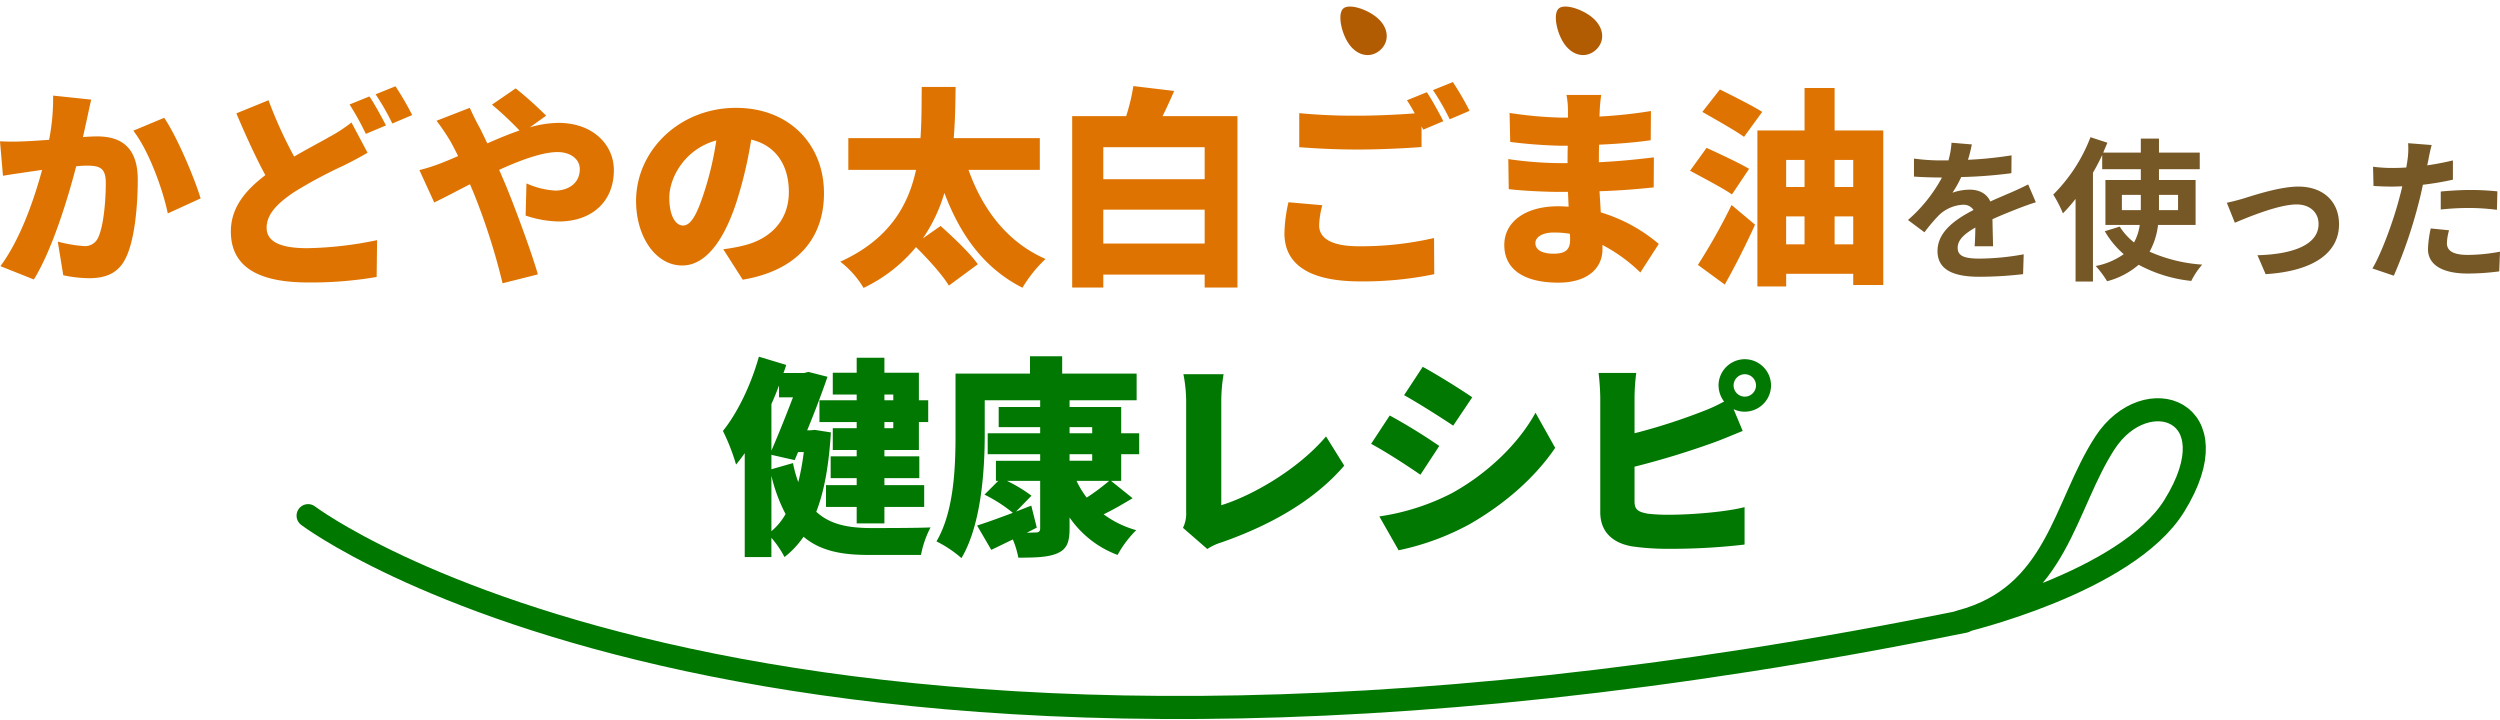
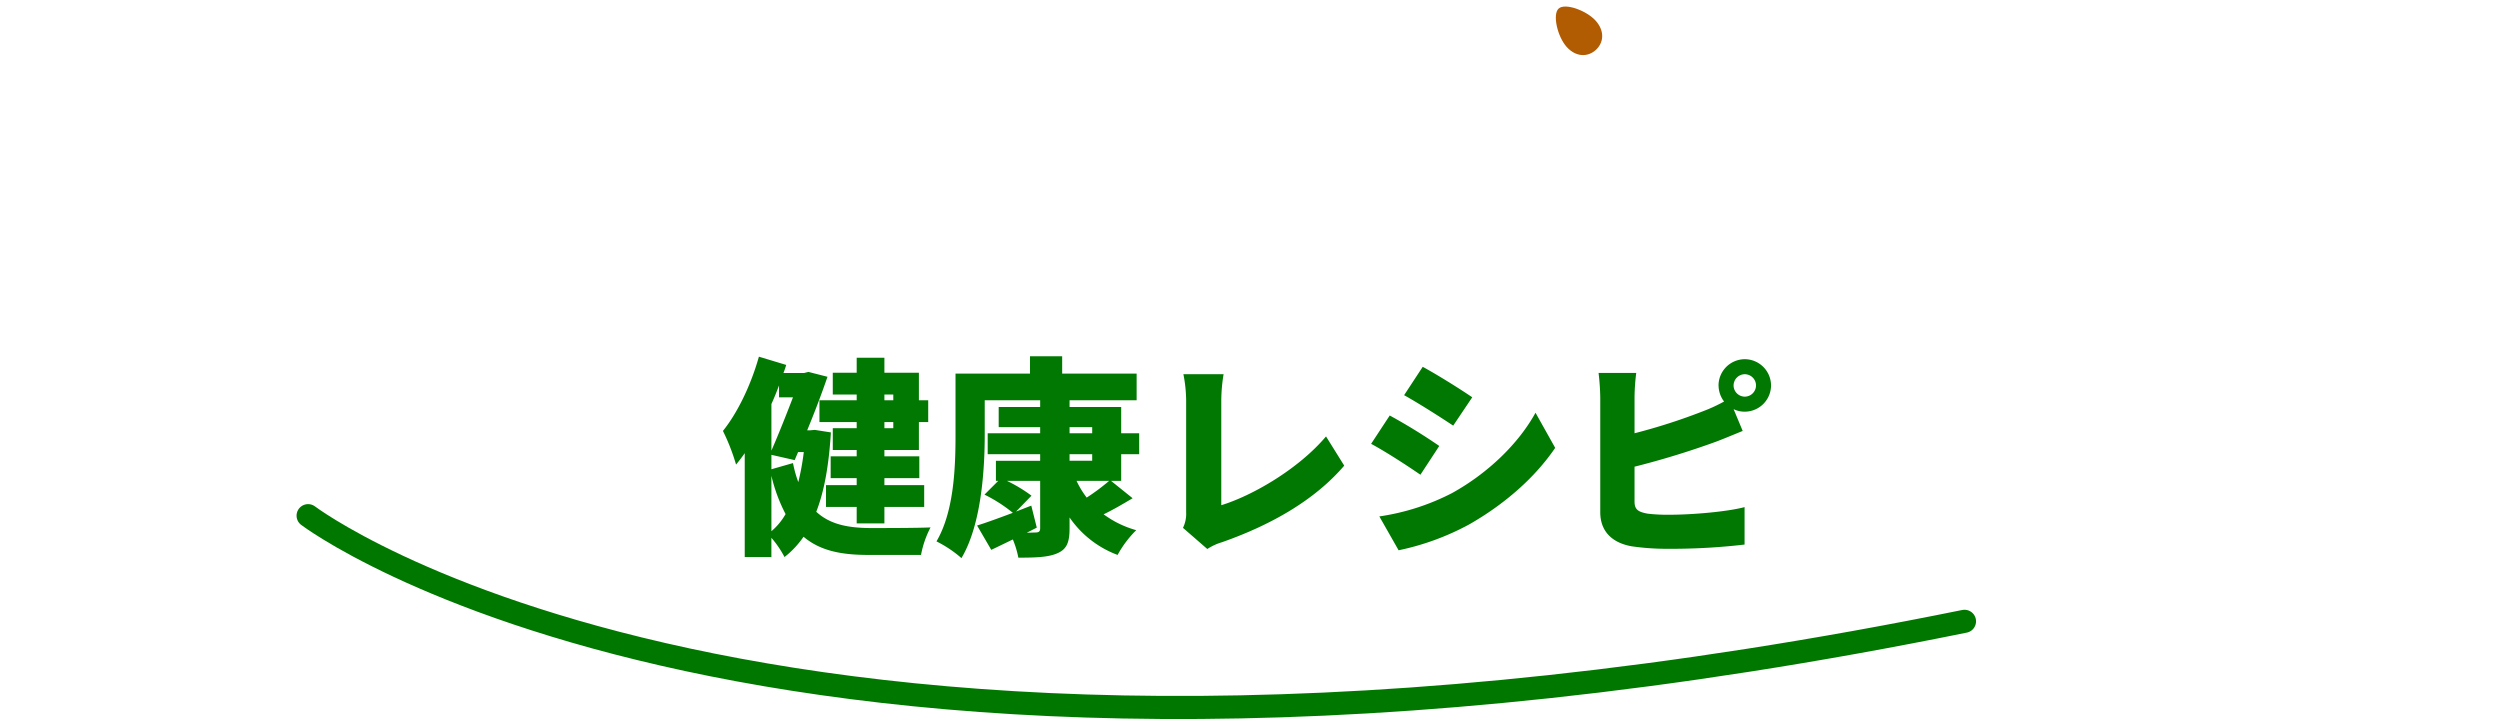
<svg xmlns="http://www.w3.org/2000/svg" width="649.8" height="187.106" viewBox="0 0 649.8 187.106">
  <g id="グループ_4829" data-name="グループ 4829" transform="translate(-254.92 4066.949)">
    <path id="パス_1803" data-name="パス 1803" d="M10.022,10.02c-1.129,3.413-3.933,4.667-6.6,3.786S-.751,10.244.378,6.831,5.851-.622,7.977.08,11.151,6.607,10.022,10.02Z" transform="translate(656 -4057.871) rotate(-60)" fill="#b15b03" />
-     <path id="パス_1804" data-name="パス 1804" d="M10.022,10.02c-1.129,3.413-3.933,4.667-6.6,3.786S-.751,10.244.378,6.831,5.851-.622,7.977.08,11.151,6.607,10.022,10.02Z" transform="translate(600 -4057.871) rotate(-60)" fill="#b15b03" />
    <g id="グループ_3470" data-name="グループ 3470" transform="translate(-61.391 -18117.141)">
      <path id="パス_1805" data-name="パス 1805" d="M-163.808-451.052c-311.279,63.231-430.534-27.459-430.534-27.459" transform="translate(990.733 14662.734)" fill="none" stroke="#007800" stroke-linecap="round" stroke-linejoin="round" stroke-width="6" />
-       <path id="パス_1806" data-name="パス 1806" d="M-166.312-441.866s43.1-10.035,55.525-30.085c15.426-24.881-7.336-32.734-18-16.4S-141.149-448.541-166.312-441.866Z" transform="translate(992.241 14653.618)" fill="none" stroke="#007800" stroke-linejoin="round" stroke-width="6" />
    </g>
-     <path id="パス_2704" data-name="パス 2704" d="M-221.375-43.725l-9.9-1.045a55.676,55.676,0,0,1-1.045,11.495c-2.475.165-4.73.33-6.325.385a62.778,62.778,0,0,1-6.435,0l.77,8.965c1.815-.33,5.005-.77,6.765-1.045.77-.11,1.98-.275,3.41-.5C-236.17-17.93-239.745-7.48-244.97-.44l8.69,3.465c4.675-7.535,8.8-20.845,11-29.425q1.65-.165,2.64-.165c3.41,0,5.06.495,5.06,4.51,0,5.115-.66,11.55-2.035,14.3a3.723,3.723,0,0,1-3.74,2.09,35.771,35.771,0,0,1-6.71-1.155l1.43,8.745a33.43,33.43,0,0,0,6.71.77c4.455,0,7.7-1.375,9.57-5.335,2.365-4.84,3.08-13.86,3.08-20.3,0-8.25-4.18-11.22-10.505-11.22-.99,0-2.255.055-3.74.165.33-1.43.66-2.97.99-4.455C-222.2-39.985-221.76-42.075-221.375-43.725ZM-202.4-39l-8.03,3.355c3.96,5.06,7.645,15.125,8.965,21.5l8.525-3.905C-194.535-23.375-199.045-34.045-202.4-39Zm27.115-4.565-8.36,3.41c2.42,5.72,5.005,11.385,7.535,16.06-5.06,3.85-8.965,8.36-8.965,14.63C-185.075.715-176.33,3.8-165,3.8a99.64,99.64,0,0,0,17.82-1.43l.11-9.57a95.106,95.106,0,0,1-18.15,2.09c-7.04,0-10.56-1.7-10.56-5.335s3.08-6.545,7.315-9.35a118.283,118.283,0,0,1,12.76-6.82c2.2-1.1,4.18-2.145,6.16-3.3l-4.18-7.865a39.69,39.69,0,0,1-5.72,3.74c-2.31,1.32-5.665,3.08-9.185,5.115A112.292,112.292,0,0,1-175.285-43.56Zm26.235-.99-5.17,2.09a74.513,74.513,0,0,1,4.235,7.645l5.225-2.2C-145.75-38.94-147.675-42.515-149.05-44.55Zm6.765-2.64-5.17,2.09a61.349,61.349,0,0,1,4.345,7.59l5.17-2.2A78.5,78.5,0,0,0-142.285-47.19Zm6.215,21.78L-132.22-17c2.255-1.045,5.555-2.805,9.295-4.73.385.88.77,1.815,1.155,2.75a167.74,167.74,0,0,1,7.315,22.99l9.185-2.31c-1.815-6.27-6.49-18.865-8.855-24.365-.385-.88-.77-1.815-1.21-2.805,5.555-2.53,11.22-4.62,15.18-4.62,3.41,0,5.775,1.87,5.775,4.4,0,3.96-3.3,5.61-6.38,5.61a21.27,21.27,0,0,1-7.48-1.87l-.22,8.36a28.165,28.165,0,0,0,8.635,1.54c8.3,0,14.3-4.9,14.3-13.365,0-6.6-5.445-12.265-14.41-12.265a28.076,28.076,0,0,0-7.425,1.155l4.235-3.025a96.073,96.073,0,0,0-7.92-7.1l-6.16,4.235a87.536,87.536,0,0,1,7.15,6.71c-2.695.935-5.5,2.09-8.36,3.355-.77-1.6-1.485-3.135-2.255-4.565-.605-1.045-1.815-3.575-2.31-4.675l-8.635,3.355a55.912,55.912,0,0,1,3.575,5.28c.715,1.265,1.375,2.585,2.035,3.905-1.375.6-2.695,1.155-4.07,1.7A45.869,45.869,0,0,1-136.07-25.41Zm105.16,5.995c0-12.485-8.855-22.165-22.88-22.165-14.685,0-25.96,11.11-25.96,24.2,0,9.405,5.17,16.775,11.99,16.775,6.49,0,11.44-7.37,14.685-18.37A109.459,109.459,0,0,0-49.83-33.33c6.325,1.485,9.79,6.545,9.79,13.64,0,7.26-4.675,12.155-11.66,13.86a41.852,41.852,0,0,1-5.39.99l5.06,7.92C-37.73.66-30.91-7.81-30.91-19.415Zm-40.2,1.155c0-5.225,4.07-12.65,12.21-14.85A81.642,81.642,0,0,1-61.71-20.735C-63.69-14.355-65.34-11-67.54-11-69.465-11-71.115-13.475-71.115-18.26ZM25.19-25.465v-8.25H2.805c.385-4.565.44-9.075.495-13.31H-5.5c-.055,4.235,0,8.745-.33,13.31H-24.585v8.25h17.6C-9.02-16.06-14.08-7.315-26.675-1.6a24.152,24.152,0,0,1,6.05,6.82A40.183,40.183,0,0,0-6.985-5.39C-3.85-2.255-.11,1.815,1.54,4.62L9.075-.935C7.04-3.85,2.585-8.03-.6-10.89l-4.62,3.245A41.6,41.6,0,0,0,.385-19.47C4.565-8.415,10.725.11,20.68,5.17a34.453,34.453,0,0,1,5.995-7.48C16.72-6.655,10.285-15.235,6.655-25.465Zm16.5,19.14v-8.8H68.035v8.8ZM68.035-31.35v8.305H41.69V-31.35ZM57.09-39.435c.99-1.98,2.035-4.235,3.025-6.545L49.5-47.245a50.009,50.009,0,0,1-1.87,7.81H33.6V5.115H41.69V1.76H68.035V5.115H76.56v-44.55ZM98.615-16.28l-8.8-.77A39.222,39.222,0,0,0,88.77-8.965c0,7.92,6.215,12.485,19.635,12.485A90.6,90.6,0,0,0,127.71,1.65l-.055-9.405a84.178,84.178,0,0,1-19.58,2.145c-7.48,0-10.285-2.31-10.285-5.445A22.407,22.407,0,0,1,98.615-16.28Zm27.17-29.37-5.17,2.09c.66.99,1.375,2.2,2.035,3.41-4.29.33-10.01.6-14.795.6a148.533,148.533,0,0,1-15.235-.66v8.855c4.565.33,9.4.605,15.29.605,5.335,0,12.6-.33,16.5-.66V-36.8c.165.33.275.6.44.88l5.225-2.2C129.085-40.04,127.16-43.615,125.785-45.65Zm6.765-2.64-5.17,2.09a61.351,61.351,0,0,1,4.345,7.59l5.17-2.2A78.5,78.5,0,0,0,132.55-48.29ZM154-6.435c0-1.54,1.76-2.75,4.84-2.75a25.064,25.064,0,0,1,4.125.33c.055.66.055,1.21.055,1.6,0,2.8-1.54,3.575-4.345,3.575C155.815-3.685,154-4.62,154-6.435Zm17.1-38.5h-9.02a21.042,21.042,0,0,1,.385,4.015v1.87H160.6a103.762,103.762,0,0,1-13.31-1.21l.165,7.535a126.77,126.77,0,0,0,13.2.99h1.76c-.055,1.485-.055,3.025-.055,4.51h-2.475A95.329,95.329,0,0,1,146.96-28.27l.11,7.81c3.465.44,9.79.715,12.7.715h2.7c.055,1.265.11,2.585.165,3.85-.88-.055-1.76-.11-2.695-.11-8.745,0-14.025,4.18-14.025,10.065,0,6.105,4.785,9.79,14.08,9.79,7.26,0,11.44-3.52,11.44-8.69v-1.1a41.987,41.987,0,0,1,9.845,7.15l4.785-7.425a41.812,41.812,0,0,0-15.07-8.2c-.11-1.87-.22-3.74-.33-5.5,5.225-.165,9.24-.495,14.08-.99l.055-7.81c-4.235.5-8.635.99-14.3,1.265,0-1.43,0-2.97.055-4.565,5.28-.22,10.12-.66,13.42-1.155l.055-7.59a123.267,123.267,0,0,1-13.365,1.43c0-.6.055-1.155.055-1.6C170.775-42.24,170.94-43.78,171.1-44.935Zm41.855,4.4c-2.585-1.65-7.81-4.235-11-5.83l-4.565,5.83c3.355,1.925,8.47,4.785,10.835,6.49Zm-3.41,14.8c-2.585-1.54-7.81-3.96-11.055-5.445l-4.29,5.94c3.355,1.815,8.525,4.51,10.89,6.16ZM203.225,4.345c2.8-5.005,5.5-10.34,7.865-15.565l-6.1-5.115A153.444,153.444,0,0,1,196.24-.77ZM231.77-6.105v-7.26h4.84v7.26Zm-12.6-7.26h4.785v7.26h-4.785ZM223.96-28.05v7.04h-4.785v-7.04Zm12.65,0v7.04h-4.84v-7.04ZM231.77-35.7V-46.75h-7.81V-35.7H211.7V4.84h7.48V1.54H236.61V4.455h7.81V-35.7Z" transform="translate(500 -3997.331)" fill="#de7301" />
-     <path id="パス_2705" data-name="パス 2705" d="M-60.56-32.08l-5.28-.44a22.238,22.238,0,0,1-.8,4.6h-1.92a52.047,52.047,0,0,1-7.04-.48v4.68c2.2.16,5.12.24,6.76.24h.52a39.255,39.255,0,0,1-8.84,11.04l4.28,3.2a46.054,46.054,0,0,1,3.72-4.4,9.743,9.743,0,0,1,6.24-2.76,3.078,3.078,0,0,1,2.8,1.36c-4.56,2.36-9.36,5.56-9.36,10.68,0,5.16,4.64,6.68,10.92,6.68a100.062,100.062,0,0,0,11.32-.68l.16-5.16A65.436,65.436,0,0,1-58.44-2.4c-3.92,0-5.8-.6-5.8-2.8,0-2,1.6-3.56,4.6-5.28-.04,1.76-.08,3.68-.2,4.88h4.8c-.04-1.84-.12-4.8-.16-7.04,2.44-1.12,4.72-2,6.52-2.72,1.36-.52,3.48-1.32,4.76-1.68l-2-4.64c-1.48.76-2.88,1.4-4.44,2.08-1.64.72-3.32,1.4-5.4,2.36-.88-2.04-2.88-3.08-5.32-3.08a13.554,13.554,0,0,0-4.52.8,27.929,27.929,0,0,0,2.28-4.08,119.156,119.156,0,0,0,13.04-1l.04-4.64a101.267,101.267,0,0,1-11.32,1.16A38.269,38.269,0,0,0-60.56-32.08Zm39,17.08v-3.96h4.92V-15Zm14.6-3.96V-15h-4.96v-3.96Zm4.56,7.8V-22.84h-9.52v-2.8h10.6v-4.32h-10.6V-33.6h-4.72v3.64H-26.4c.36-.88.72-1.72,1.08-2.56l-4.4-1.44A42.459,42.459,0,0,1-39.4-19.04a31.478,31.478,0,0,1,2.52,4.88,44.174,44.174,0,0,0,3.28-3.76V3.56h4.52V-24.72c.88-1.52,1.68-3.04,2.4-4.6v3.68h10.04v2.8h-9.2v11.68h8.92A13,13,0,0,1-18.4-6.6a16.491,16.491,0,0,1-3.72-4.12L-26-9.52a23.041,23.041,0,0,0,4.92,5.96A18.449,18.449,0,0,1-28.36-.48,26.128,26.128,0,0,1-25.4,3.48,20.511,20.511,0,0,0-17.2-.8,36.723,36.723,0,0,0-3.52,3.4,19.65,19.65,0,0,1-.68-.84,40.109,40.109,0,0,1-14.36-4.2a18.92,18.92,0,0,0,2.2-6.96Zm8.12-5.76,2.08,5.2c3.4-1.44,11.4-4.76,16.04-4.76,3.48,0,5.72,2.08,5.72,5.08,0,5.44-6.72,7.88-15.88,8.12L15.8,1.64C28.52.84,34.88-4.08,34.88-11.32c0-6.04-4.24-9.8-10.56-9.8-4.84,0-11.64,2.28-14.36,3.12C8.76-17.64,6.92-17.16,5.72-16.92ZM63.48-9.76l-4.76-.48A27.972,27.972,0,0,0,58-4.88c0,4.04,3.64,6.36,10.36,6.36A64.211,64.211,0,0,0,76.52.92l.2-5.12a46.943,46.943,0,0,1-8.32.84c-4.28,0-5.48-1.32-5.48-3.08A13.7,13.7,0,0,1,63.48-9.76ZM58.96-31.92l-6.12-.48a20.506,20.506,0,0,1-.12,4.04q-.12.96-.36,2.28-1.86.12-3.6.12a39.584,39.584,0,0,1-5.04-.32l.12,5c1.4.08,2.92.16,4.84.16.84,0,1.72-.04,2.64-.08-.24,1.16-.56,2.28-.84,3.36-1.48,5.6-4.52,14-6.92,18l5.56,1.88a124.3,124.3,0,0,0,6.36-18.52c.44-1.64.84-3.4,1.2-5.12a73.638,73.638,0,0,0,7.8-1.32v-5c-2.2.52-4.44.96-6.68,1.28.12-.56.24-1.08.32-1.52C58.28-29.04,58.64-30.84,58.96-31.92Zm2.36,12.08v4.68a68.726,68.726,0,0,1,7.72-.4,58.64,58.64,0,0,1,6.88.48l.12-4.8A70.342,70.342,0,0,0,69-20.24C66.44-20.24,63.56-20.04,61.32-19.84Z" transform="translate(828 -3997.331)" fill="#765726" />
    <path id="パス_2703" data-name="パス 2703" d="M-92.895-37.07v1.485h-2.31V-37.07Zm0,8.745h-2.31V-29.92h2.31Zm-9.515-7.26h-9.68v5.665h9.68v1.595h-6.215v5.665h6.215v1.65h-6.765v5.665h6.765v1.815h-7.975v5.665h7.975v4.29h7.205v-4.29h10.34V-13.53h-10.34v-1.815h9.075V-21.01h-9.075v-1.65h8.965v-7.26h2.42v-5.665h-2.42v-7.15h-8.965V-46.64h-7.205v3.905h-6.215v5.665h6.215ZM-124.575-15.95A42.1,42.1,0,0,0-120.89-6a16.445,16.445,0,0,1-3.685,4.455Zm1.98-20.4h3.63c-1.65,4.29-3.685,9.46-5.61,13.86V-34.6c.715-1.6,1.375-3.19,1.98-4.84Zm-1.98,18.7V-21.4l6.05,1.375.88-2.09h1.485a63.709,63.709,0,0,1-1.43,7.81,31.744,31.744,0,0,1-1.375-4.95Zm11.275-10.23-1.21.11h-.77c1.98-4.785,3.85-9.735,5.28-13.915l-4.95-1.265-1.1.275h-5.39c.275-.715.5-1.375.715-2.09l-7.1-2.145c-2.035,7.26-5.5,14.52-9.35,19.3a52.972,52.972,0,0,1,3.41,8.745c.77-.935,1.54-1.925,2.255-2.97V5.17h6.93V.165a26.1,26.1,0,0,1,3.41,5.005,23.819,23.819,0,0,0,4.95-5.28c4.345,3.685,9.9,4.73,16.83,4.73H-85.69a25.592,25.592,0,0,1,2.475-7.15c-3.575.165-12.76.165-15.73.165-5.61-.055-10.34-.88-13.97-4.235,2.145-5.5,3.3-12.375,3.8-20.625ZM-36.795-14.63a53.57,53.57,0,0,1-5.83,4.345,23.5,23.5,0,0,1-2.64-4.345ZM-55.6-2.475l-1.43-5.72-3.96,1.54,4.015-4.125a39.01,39.01,0,0,0-6.38-3.85h8.635V-2.31c0,.825-.33,1.1-1.265,1.1-.385,0-1.155.055-2.2.055ZM-47.08-21.56h5.885v1.7H-47.08Zm0-7.04h5.885v1.6H-47.08Zm13.42,7.04h4.675v-5.445H-33.66v-6.82H-47.08v-1.76h17.435v-6.93H-49v-4.51h-8.36v4.51h-19.36v15.84c0,8.25-.33,19.91-4.95,27.775a30.419,30.419,0,0,1,6.49,4.345c5.17-8.69,6.05-22.88,6.05-32.12v-8.91h14.41v1.76H-65.5V-28.6h10.78v1.6h-13.64v5.445h13.64v1.7h-11.5v5.225h.605l-3.575,3.575a38.72,38.72,0,0,1,7.37,4.73c-3.52,1.32-6.82,2.53-9.295,3.3L-67.43,3.3c1.76-.825,3.63-1.76,5.61-2.7a23.808,23.808,0,0,1,1.43,4.73c4.565,0,7.81-.11,10.175-1.155s3.135-2.75,3.135-6.435v-2.86A26.3,26.3,0,0,0-34.595,4.62a27.816,27.816,0,0,1,4.84-6.435,25.869,25.869,0,0,1-8.47-4.125c2.42-1.155,5.06-2.7,7.535-4.18l-5.61-4.51h2.64ZM-17.6-2.42l6.325,5.5a14.3,14.3,0,0,1,3.8-1.76C5.06-3.08,16.555-9.515,24.31-18.59l-4.73-7.59C12.43-17.71.44-10.78-7.645-8.305V-35.42a43.192,43.192,0,0,1,.6-6.93H-17.49a36.3,36.3,0,0,1,.715,6.93V-6.49A8.3,8.3,0,0,1-17.6-2.42ZM44.715-44.275l-4.84,7.37c3.85,2.145,9.46,5.72,12.76,7.92l4.95-7.37C54.45-38.5,48.565-42.185,44.715-44.275ZM33.44-5.39l5.005,8.8A67.094,67.094,0,0,0,56.87-3.355c9.13-5.225,17-12.1,22.275-19.855L74.03-32.34c-4.345,7.92-12.265,15.675-21.725,20.9A59.848,59.848,0,0,1,33.44-5.39Zm2.7-26.235-4.84,7.37c3.905,2.09,9.46,5.72,12.815,8.03l4.9-7.48A149.735,149.735,0,0,0,36.135-31.625Zm89.375-7.81a2.934,2.934,0,0,1,2.915-2.915,2.934,2.934,0,0,1,2.915,2.915,2.934,2.934,0,0,1-2.915,2.915A2.934,2.934,0,0,1,125.51-39.435Zm-3.905,0a6.975,6.975,0,0,0,1.43,4.18A41.191,41.191,0,0,1,117.7-32.78a154.118,154.118,0,0,1-17.93,5.775v-9.24a54.24,54.24,0,0,1,.44-6.435H90.42a60.137,60.137,0,0,1,.44,6.435V-6.49c0,4.95,3.025,7.92,8.085,8.855a63.218,63.218,0,0,0,9.515.66,164.659,164.659,0,0,0,19.91-1.1V-7.81c-4.51,1.21-13.64,1.98-19.36,1.98a44.484,44.484,0,0,1-5.83-.275c-2.365-.44-3.41-.99-3.41-3.135v-9.075a217.468,217.468,0,0,0,21.01-6.435c1.925-.715,4.675-1.87,7.1-2.86l-2.365-5.665a6.481,6.481,0,0,0,2.915.66,6.854,6.854,0,0,0,6.82-6.82,6.854,6.854,0,0,0-6.82-6.82A6.854,6.854,0,0,0,121.6-39.435Z" transform="translate(580 -3927.331)" fill="#007801" />
  </g>
</svg>